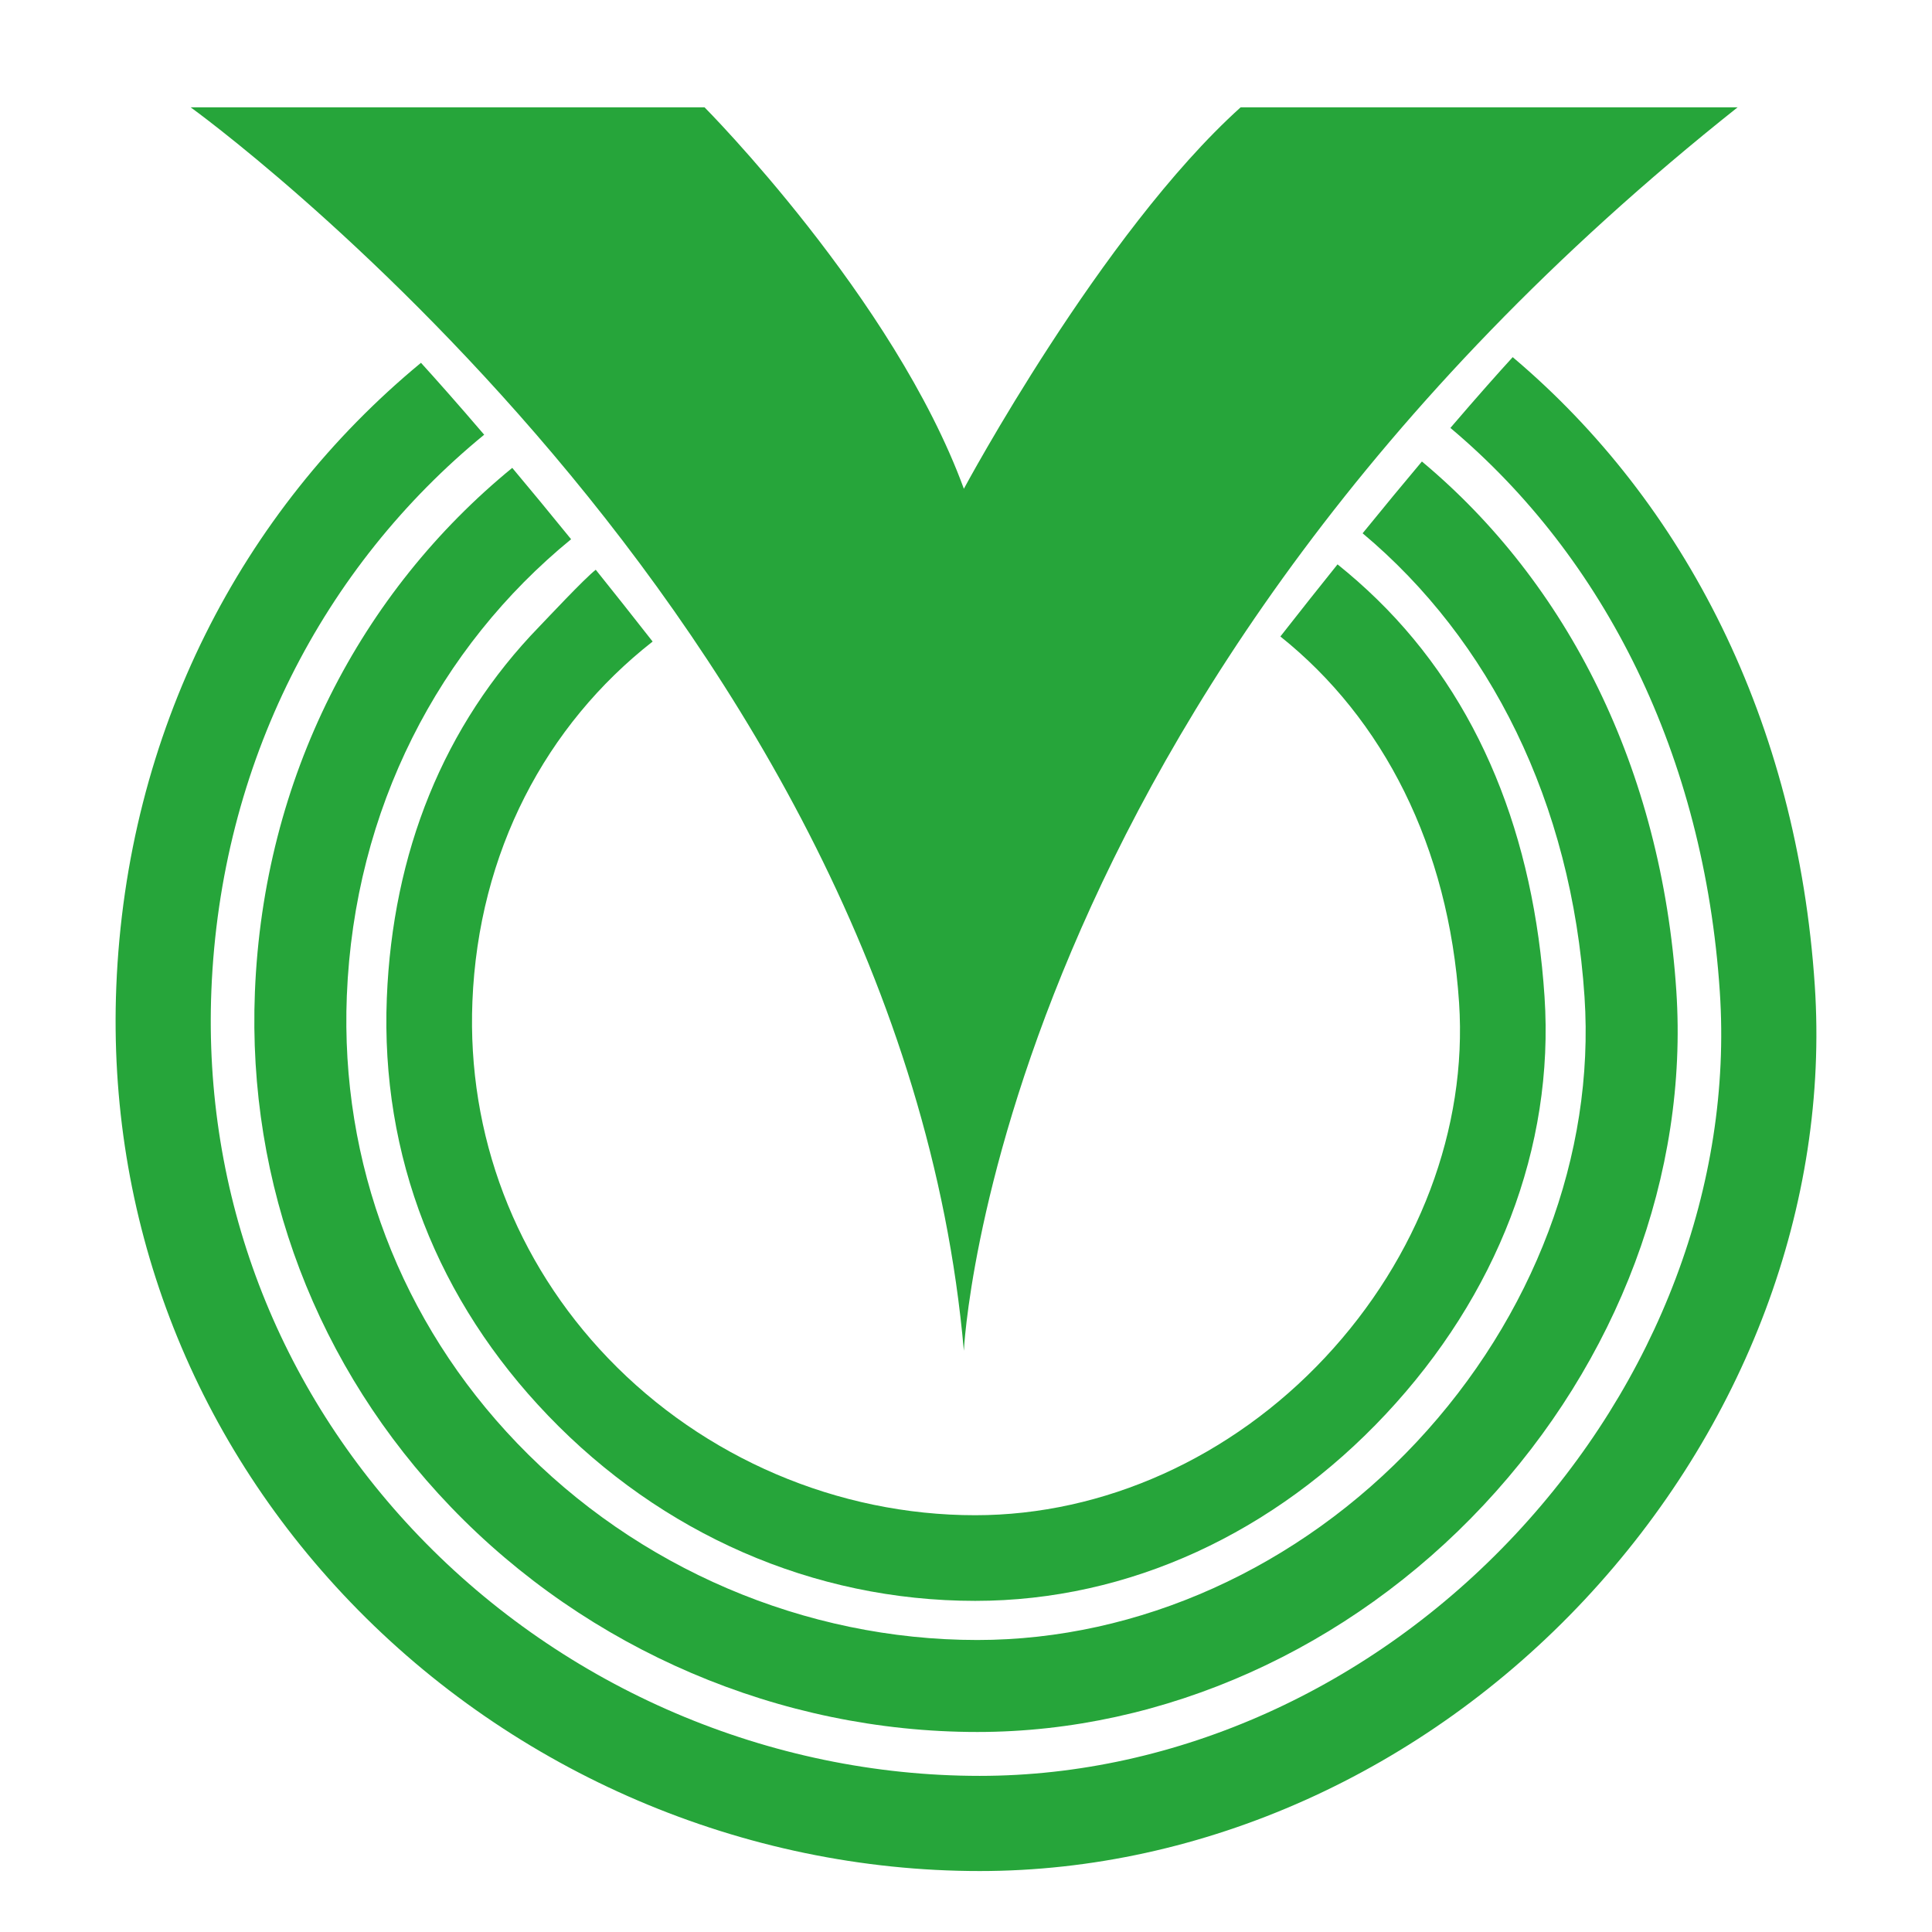
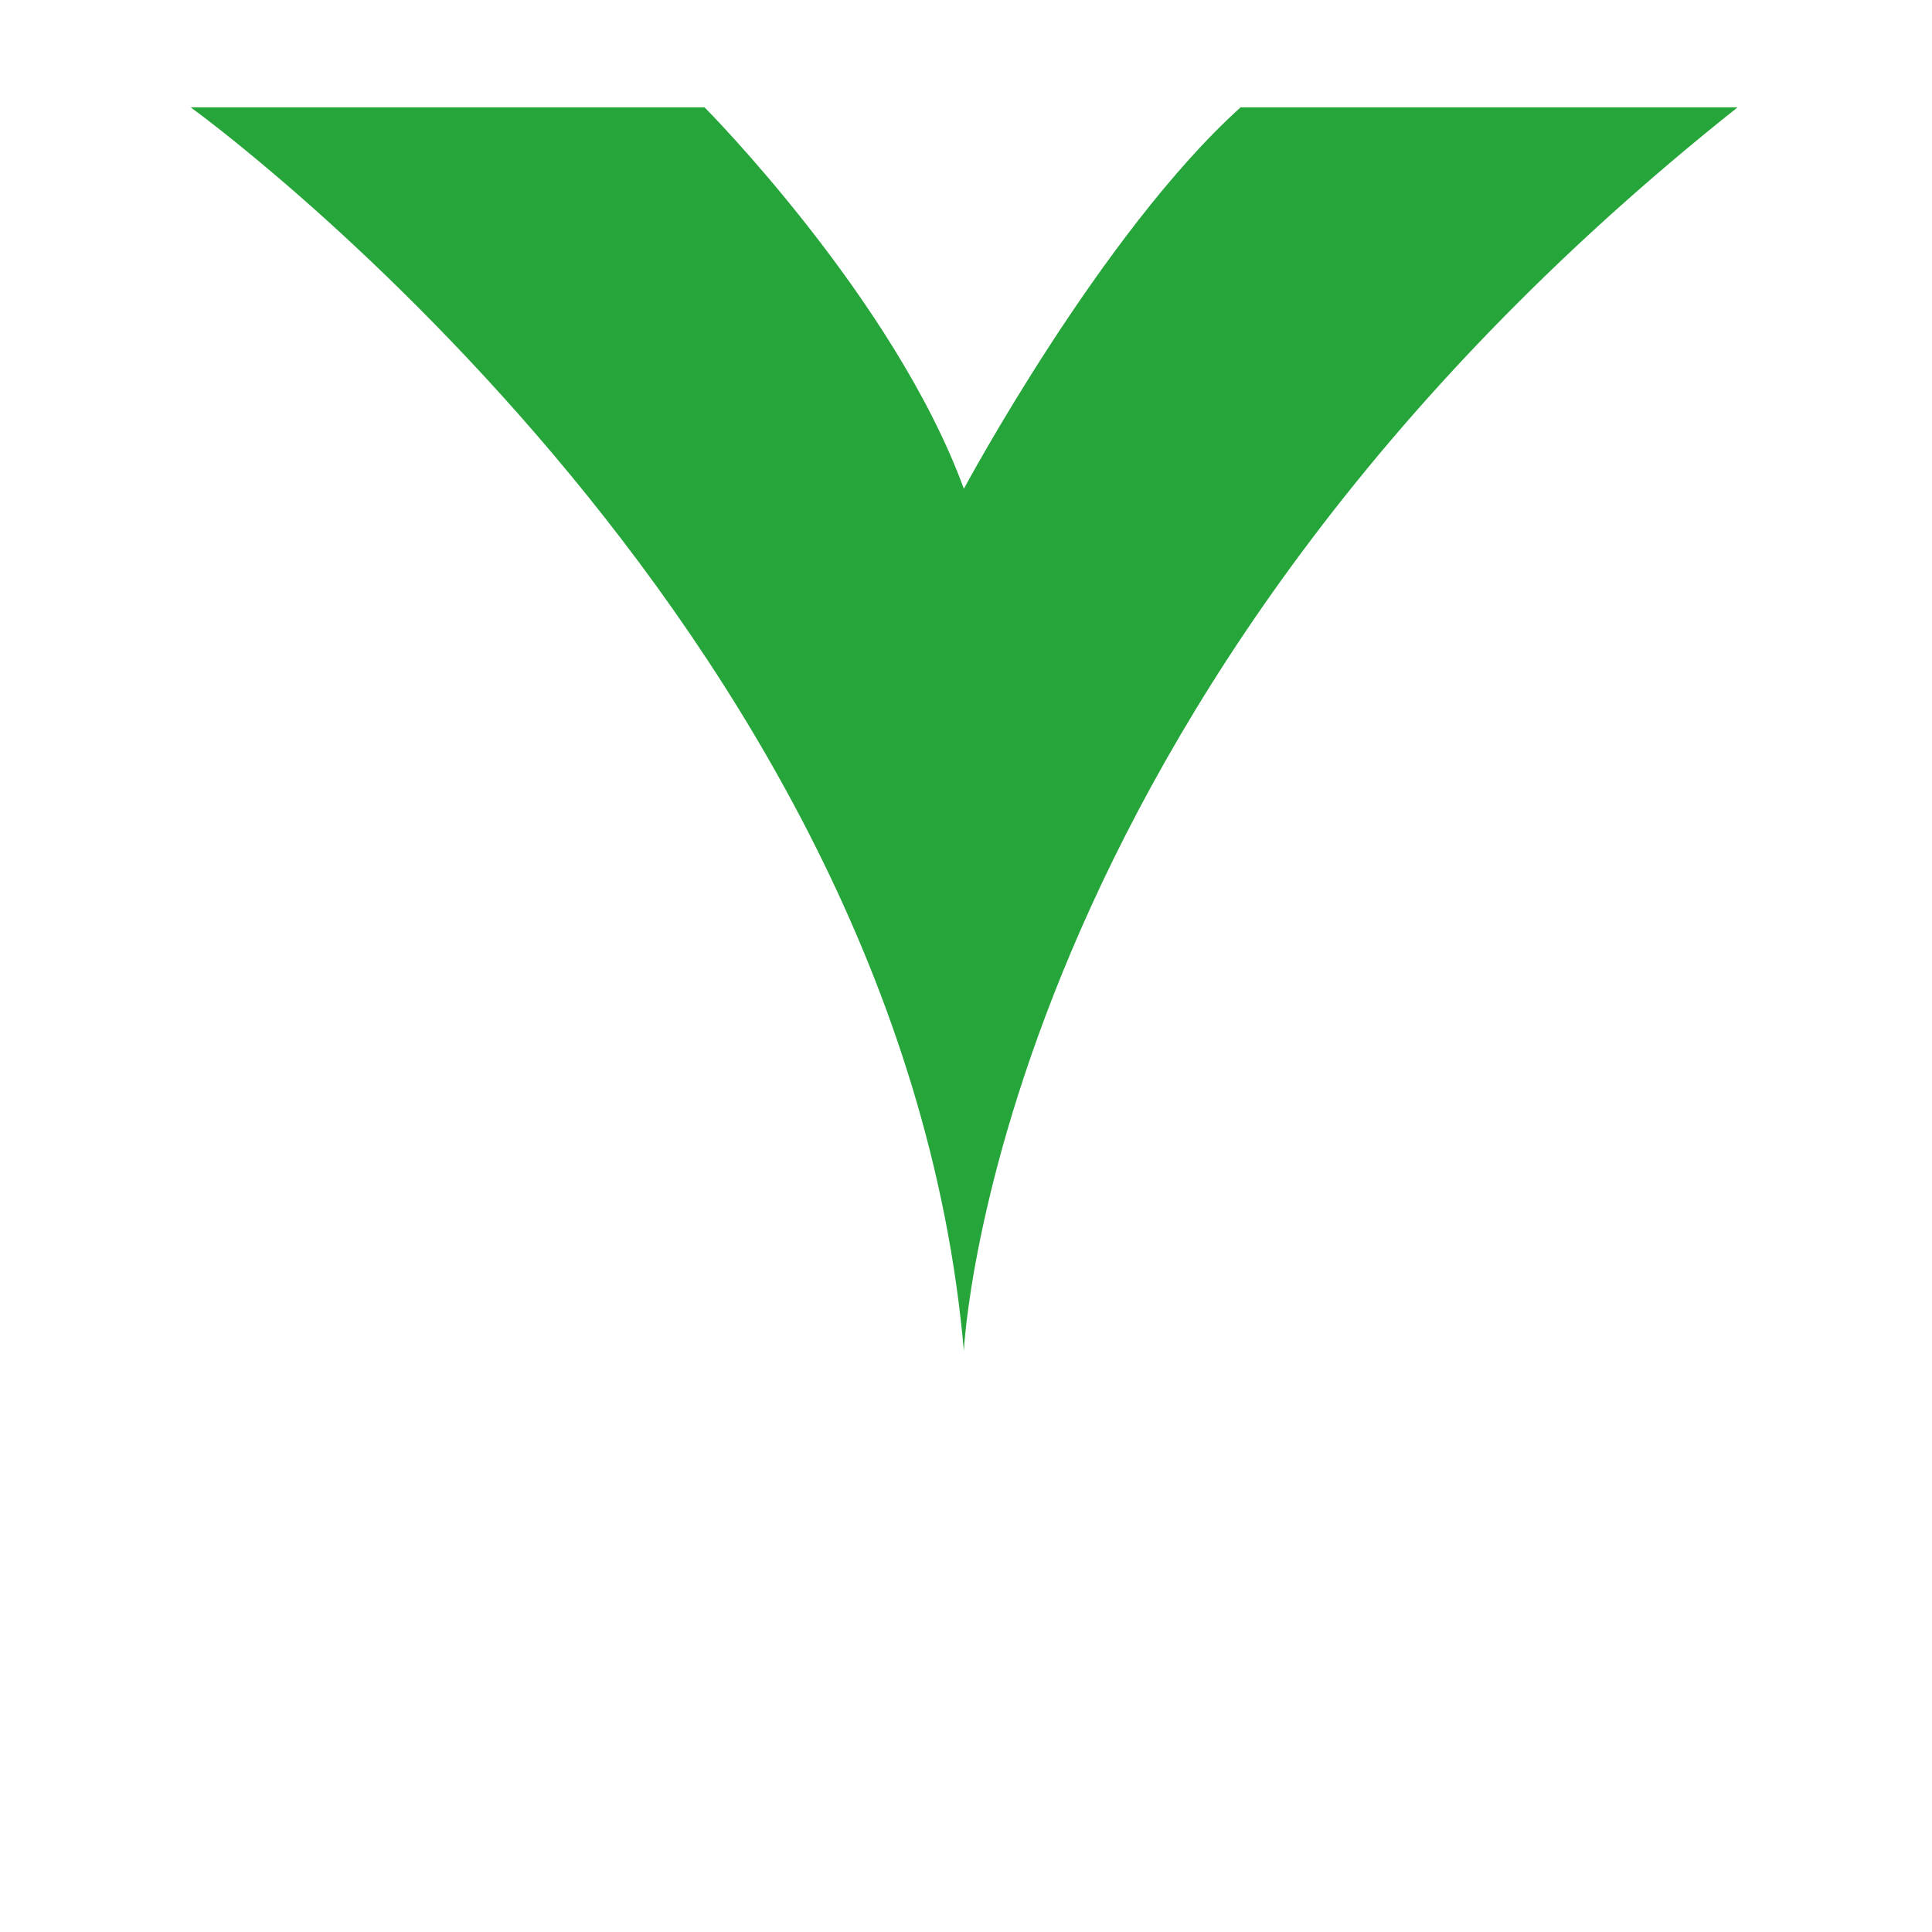
<svg xmlns="http://www.w3.org/2000/svg" version="1.1" id="Laag_1" x="0px" y="0px" width="250px" height="250px" viewBox="0 0 250 250" xml:space="preserve">
  <path fill="#26A53A" d="M224.847,13.887h-64.309c-18.063,16.282-35.814,49.359-35.814,49.359 c-9.029-24.68-33.557-49.359-33.557-49.359H24.67c0,0,91.741,66.086,100.054,160.906C124.724,174.793,128.521,90.372,224.847,13.887 z" />
-   <path fill="#26A53A" d="M199.862,128.976c-1.369-20.615-8.323-38.393-21.661-51.414c-1.646-1.605-3.354-3.113-5.125-4.533 c-2.312,2.879-4.78,5.992-7.396,9.332c13.319,10.641,21.78,27.162,23.125,47.402c1.078,16.24-5.242,32.969-17.342,45.898 c-12.137,12.972-28.637,20.408-45.27,20.408c-17.787,0-35.096-7.397-47.489-20.301c-12.026-12.519-18.269-28.912-17.575-46.162 c0.777-19.366,9.521-35.783,23.321-46.59c-2.603-3.326-5.06-6.422-7.361-9.291c-1.504,1.176-6.358,6.379-7.295,7.344 c-12.435,12.804-18.985,29.289-19.739,48.06c-0.822,20.519,6.594,39.19,20.887,54.067c14.625,15.224,34.242,23.955,55.253,23.955 c19.913,0,38.762-8.813,53.14-24.178C193.677,167.647,201.158,148.488,199.862,128.976z" />
-   <path fill="#26A53A" d="M216.915,128.21c-1.911-28.77-14.064-52.752-32.921-68.492c-2.297,2.732-4.854,5.821-7.672,9.29 c16.437,13.765,27.04,34.776,28.715,59.991c1.354,20.398-6.571,41.4-21.748,57.62c-15.224,16.267-35.931,25.597-56.815,25.597 c-22.303,0-44.004-9.277-59.543-25.451c-15.088-15.705-22.92-36.274-22.051-57.921c0.969-24.178,11.939-45.096,29.021-59.067 c-2.793-3.439-5.332-6.512-7.616-9.234c-19.597,16.036-32.185,40.057-33.3,67.824c-1,24.912,8.006,48.582,25.361,66.646 c17.771,18.498,42.602,29.106,68.125,29.106c24.168,0,48.043-10.703,65.51-29.367C209.399,176.138,218.487,151.885,216.915,128.21z" />
-   <path fill="#26A53A" d="M234.833,127.532c-2.271-34.172-16.803-62.5-39.09-81.317c-1.876,2.055-4.448,4.938-8.063,9.158 c19.957,16.772,32.828,42.325,34.864,72.974c1.653,24.885-8.006,50.492-26.501,70.258c-18.551,19.824-43.799,31.193-69.27,31.193 c-27.172,0-53.612-11.302-72.543-31.008c-18.393-19.145-27.938-44.219-26.879-70.604c1.183-29.434,14.522-54.905,35.301-71.934 c-3.533-4.131-6.26-7.194-8.178-9.305C31.267,66.11,16.372,94.687,15.048,127.692c-1.193,29.766,9.567,58.046,30.305,79.629 c21.239,22.11,50.918,34.791,81.424,34.791c28.863,0,57.389-12.79,78.259-35.094C225.851,184.774,236.71,155.802,234.833,127.532z" />
</svg>